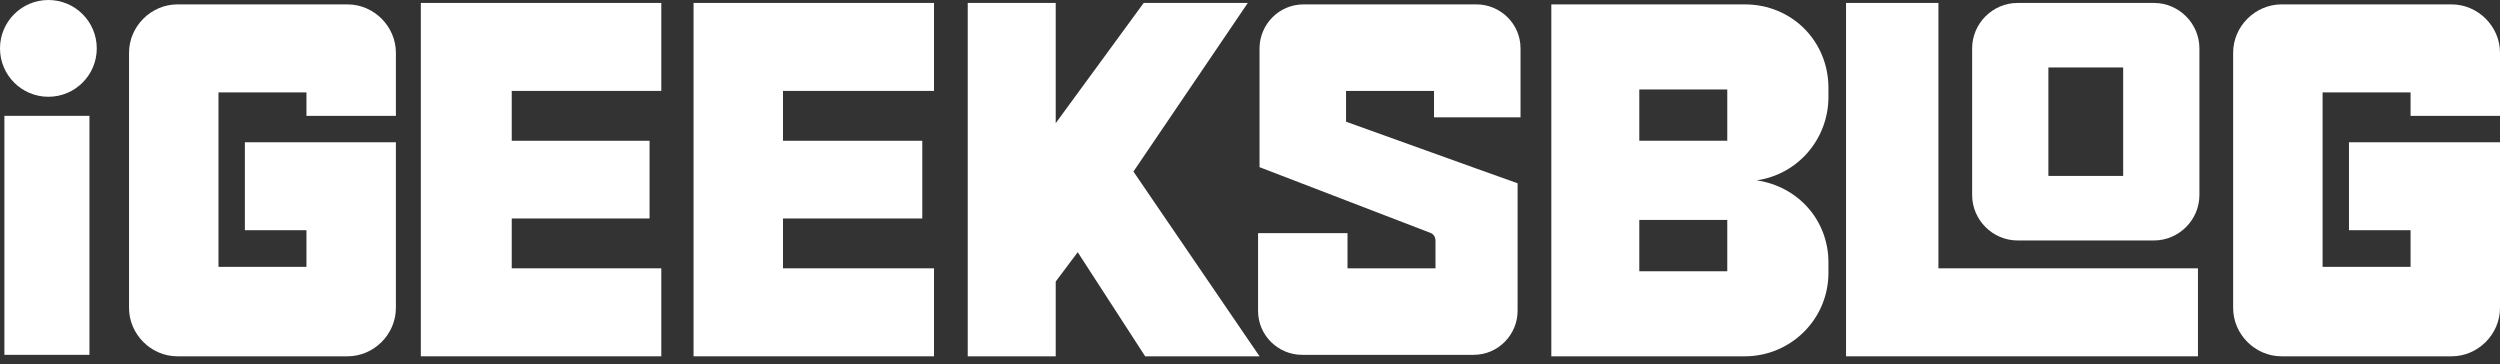
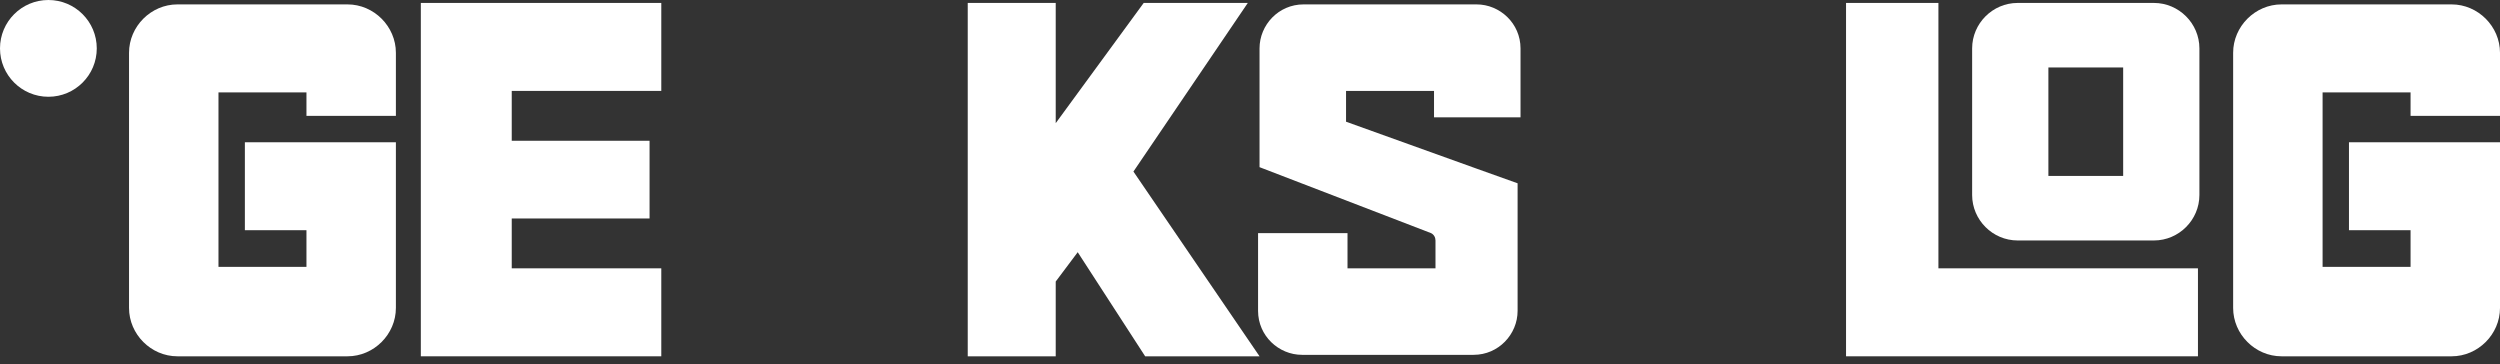
<svg xmlns="http://www.w3.org/2000/svg" width="199" height="29" viewBox="0 0 199 29" fill="none">
  <rect x="0" y="0" width="199" height="29" fill="#333333" stroke="none" />
-   <path d="M145.544 7.703V7.003C145.544 3.268 142.627 0.35 138.892 0.35H123.485V14.356V14.473V28.362H138.892C142.51 28.362 145.544 25.444 145.544 21.709V20.892C145.544 17.508 143.093 14.823 139.825 14.356C143.093 13.889 145.544 11.088 145.544 7.703ZM130.488 7.12H137.491V11.205H130.488V7.12ZM137.491 21.593H130.488V17.508H137.491V21.593Z" fill="white" />
-   <path d="M7.12 9.221H0.35V28.245H7.12V9.221Z" fill="white" />
+   <path d="M7.12 9.221H0.35H7.12V9.221Z" fill="white" />
  <path d="M52.639 7.236V0.234H40.734H38.75H33.498V28.362H38.75H40.734H52.639V21.359H40.734V17.391H51.705V11.205H40.734V7.236H52.639Z" fill="white" />
-   <path d="M74.348 7.236V0.234H62.326H60.459H55.207V28.362H60.459H62.326H74.348V21.359H62.326V17.391H73.414V11.205H62.326V7.236H74.348Z" fill="white" />
  <path d="M3.852 7.703C5.979 7.703 7.703 5.979 7.703 3.852C7.703 1.724 5.979 0 3.852 0C1.724 0 0 1.724 0 3.852C0 5.979 1.724 7.703 3.852 7.703Z" fill="white" />
  <path d="M19.492 11.322V18.325H24.394V21.242H17.391V7.353H24.394V9.221H31.513V7.353V4.202C31.513 2.101 29.763 0.35 27.662 0.35H24.394H17.391H14.123C12.022 0.35 10.271 2.101 10.271 4.202V7.47V21.242V24.511C10.271 26.611 12.022 28.362 14.123 28.362H17.391H24.394H27.662C29.763 28.362 31.513 26.611 31.513 24.511V21.242V18.325V11.322H19.492Z" fill="white" />
  <path d="M186.978 11.322V18.325H191.881V21.242H184.878V7.353H191.881V9.221H199V7.353V4.202C199 2.101 197.249 0.35 195.149 0.35H191.881H184.878H181.61C179.509 0.35 177.758 2.101 177.758 4.202V7.47V21.242V24.511C177.758 26.611 179.509 28.362 181.61 28.362H184.878H191.881H195.149C197.249 28.362 199 26.611 199 24.511V21.242V18.325V11.322H186.978Z" fill="white" />
  <path d="M90.221 13.656L99.325 0.234H91.038L84.035 9.804V0.234H77.032V28.362H84.035V22.41L85.786 20.075L91.155 28.362H100.259L90.221 13.656Z" fill="white" />
  <path d="M121.034 9.337V3.852C121.034 1.868 119.4 0.35 117.533 0.35H103.76C101.776 0.35 100.259 1.984 100.259 3.852V13.306L113.914 18.558C114.148 18.675 114.265 18.908 114.265 19.142V21.359H107.262V18.558H100.142V24.744C100.142 26.728 101.776 28.245 103.643 28.245H117.299C119.283 28.245 120.801 26.611 120.801 24.744V21.359V14.59L117.533 13.422L107.145 9.688V7.237H114.148V9.337H121.034Z" fill="white" />
  <path d="M174.957 21.359H154.298V0.234H146.945V28.362H154.298H174.957V21.359Z" fill="white" />
  <path d="M171.455 0.234H160.601C158.616 0.234 156.982 1.868 156.982 3.852V15.523C156.982 17.507 158.616 19.141 160.601 19.141H171.455C173.439 19.141 175.073 17.507 175.073 15.523V3.852C175.073 1.868 173.439 0.234 171.455 0.234ZM169.004 14.006H163.052V5.369H169.004V14.006Z" fill="white" />
</svg>